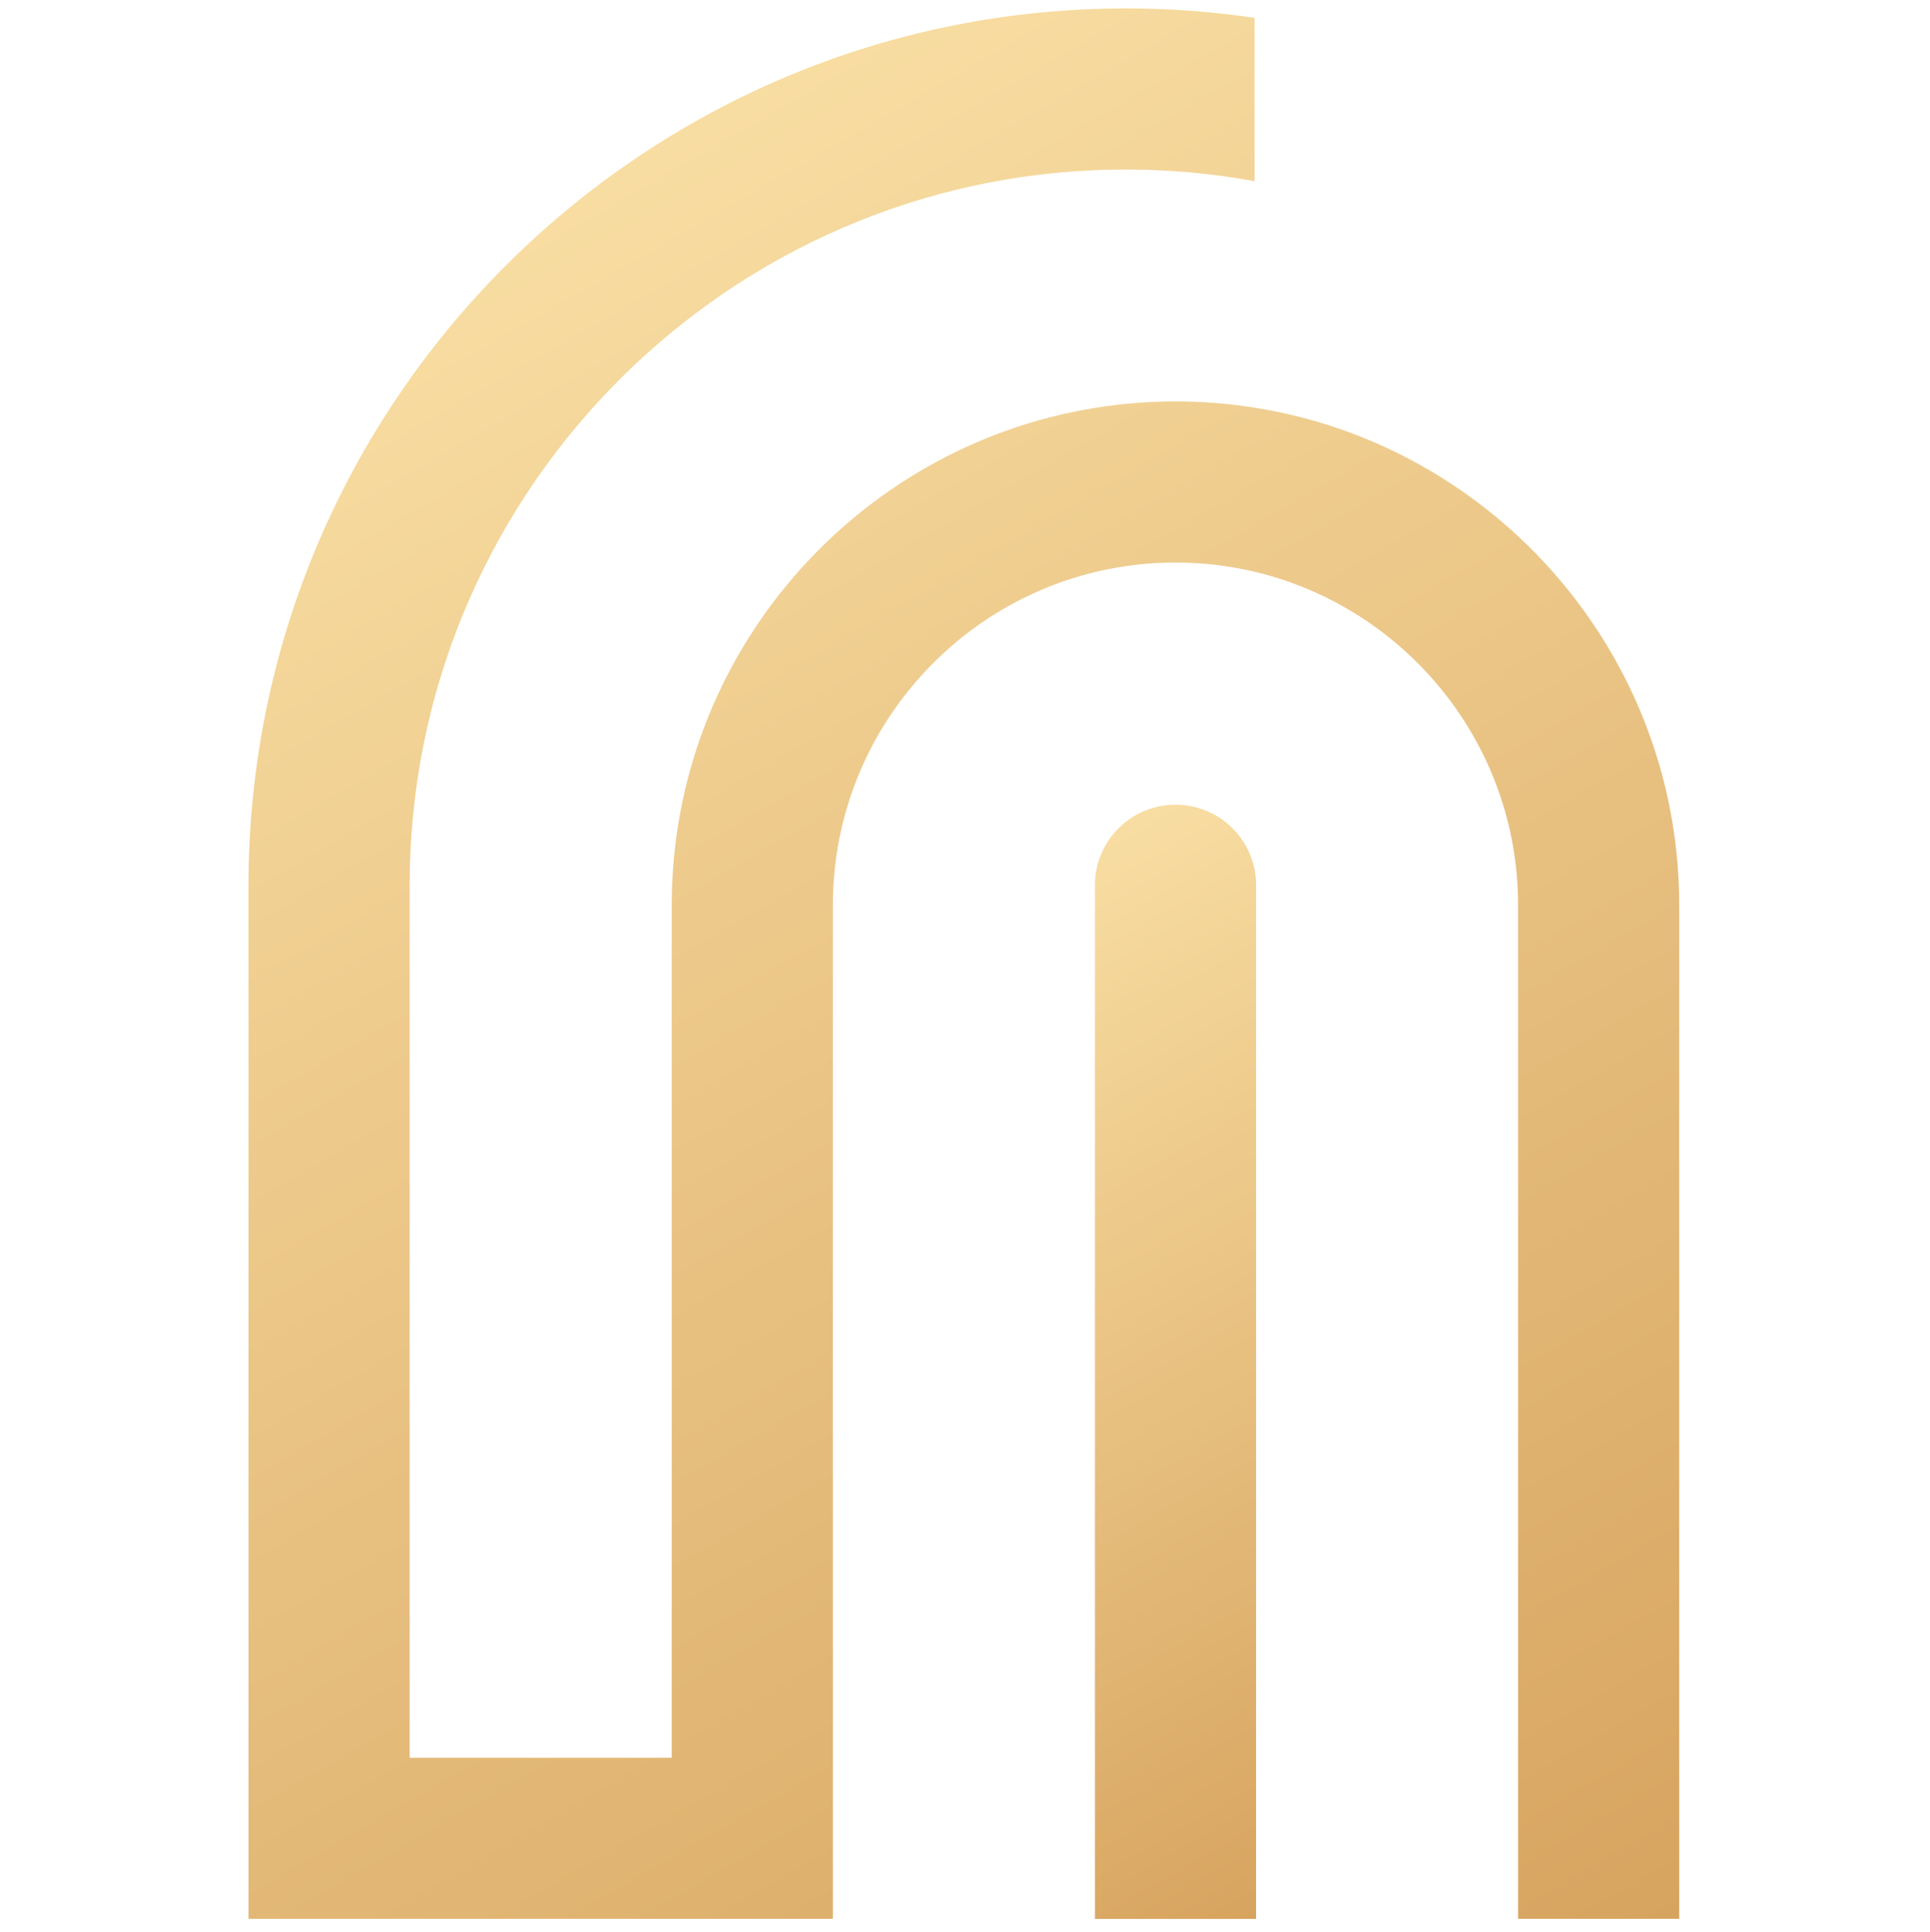
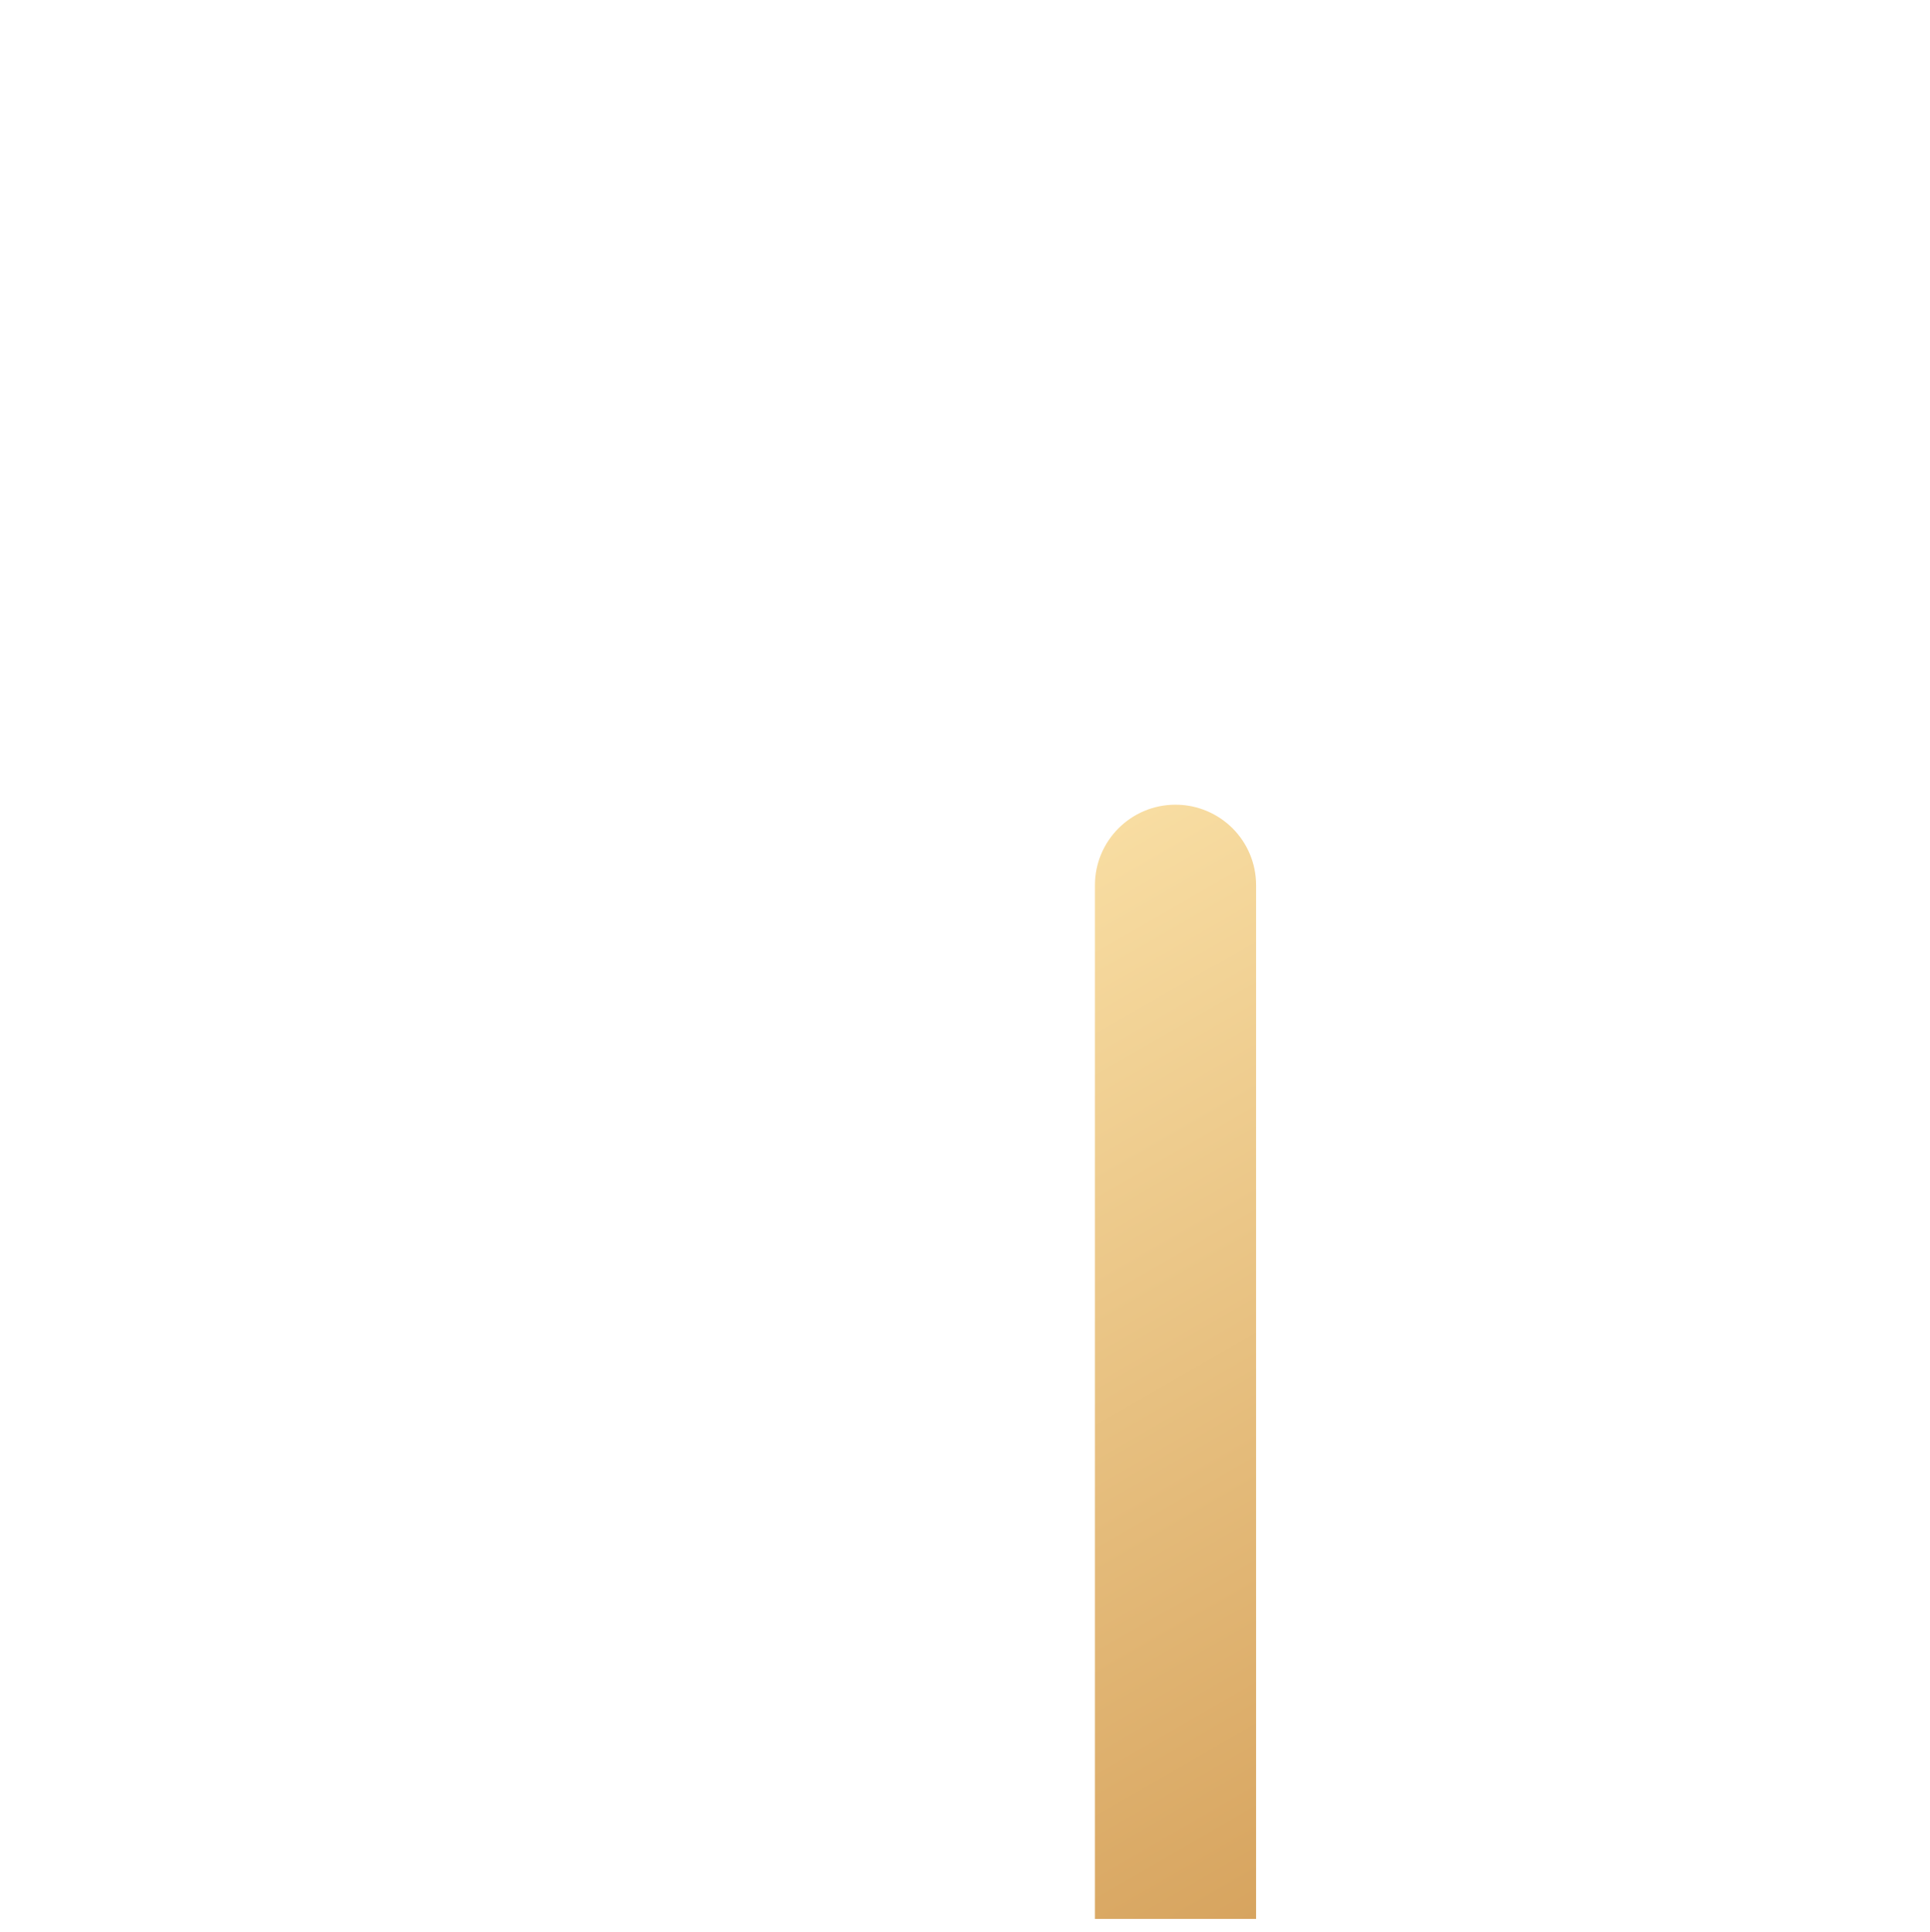
<svg xmlns="http://www.w3.org/2000/svg" xmlns:xlink="http://www.w3.org/1999/xlink" id="Layer_1" data-name="Layer 1" version="1.1" viewBox="0 0 220.26 220.51">
  <defs>
    <style>
      .cls-1 {
        fill: url(#linear-gradient);
      }

      .cls-1, .cls-2 {
        stroke-width: 0px;
      }

      .cls-2 {
        fill: url(#linear-gradient-2);
      }
    </style>
    <linearGradient id="linear-gradient" x1="42.3" y1="186.36" x2="159.21" y2="-16.13" gradientTransform="translate(0 221.62) scale(1 -1)" gradientUnits="userSpaceOnUse">
      <stop offset="0" stop-color="#f8dda2" />
      <stop offset="1" stop-color="#d7a45f" />
    </linearGradient>
    <linearGradient id="linear-gradient-2" x1="104.55" y1="114.09" x2="162.54" y2="13.66" xlink:href="#linear-gradient" />
  </defs>
-   <path class="cls-1" d="M28.36,219.04v-117.96C28.36,47.1,71.29,2.97,124.8,1.03c1.22-.04,2.45-.07,3.67-.07,5,0,9.91.37,14.71,1.08v18.64c-4.77-.87-9.69-1.33-14.71-1.33-1.23,0-2.46.03-3.67.08-43.36,1.92-78.05,37.81-78.05,81.64v99.57h29.91v-97.32c0-28.58,20.95-52.35,48.3-56.76,2.99-.48,6.07-.74,9.19-.74s6.2.25,9.19.74c11.45,1.84,21.78,7.09,29.91,14.65,11.3,10.5,18.39,25.5,18.39,42.11v115.7h-18.39v-115.7c0-18.4-12.77-33.87-29.91-38.02-2.95-.71-6.03-1.09-9.19-1.09s-6.25.38-9.19,1.09c-17.15,4.15-29.91,19.62-29.91,38.02v115.7H28.36Z" />
  <path class="cls-2" d="M134.15,91.85c-5.08,0-9.19,4.12-9.19,9.19v117.99h18.39v-117.99c0-2.54-1.03-4.84-2.69-6.5-1.67-1.66-3.97-2.69-6.5-2.69h0Z" />
</svg>